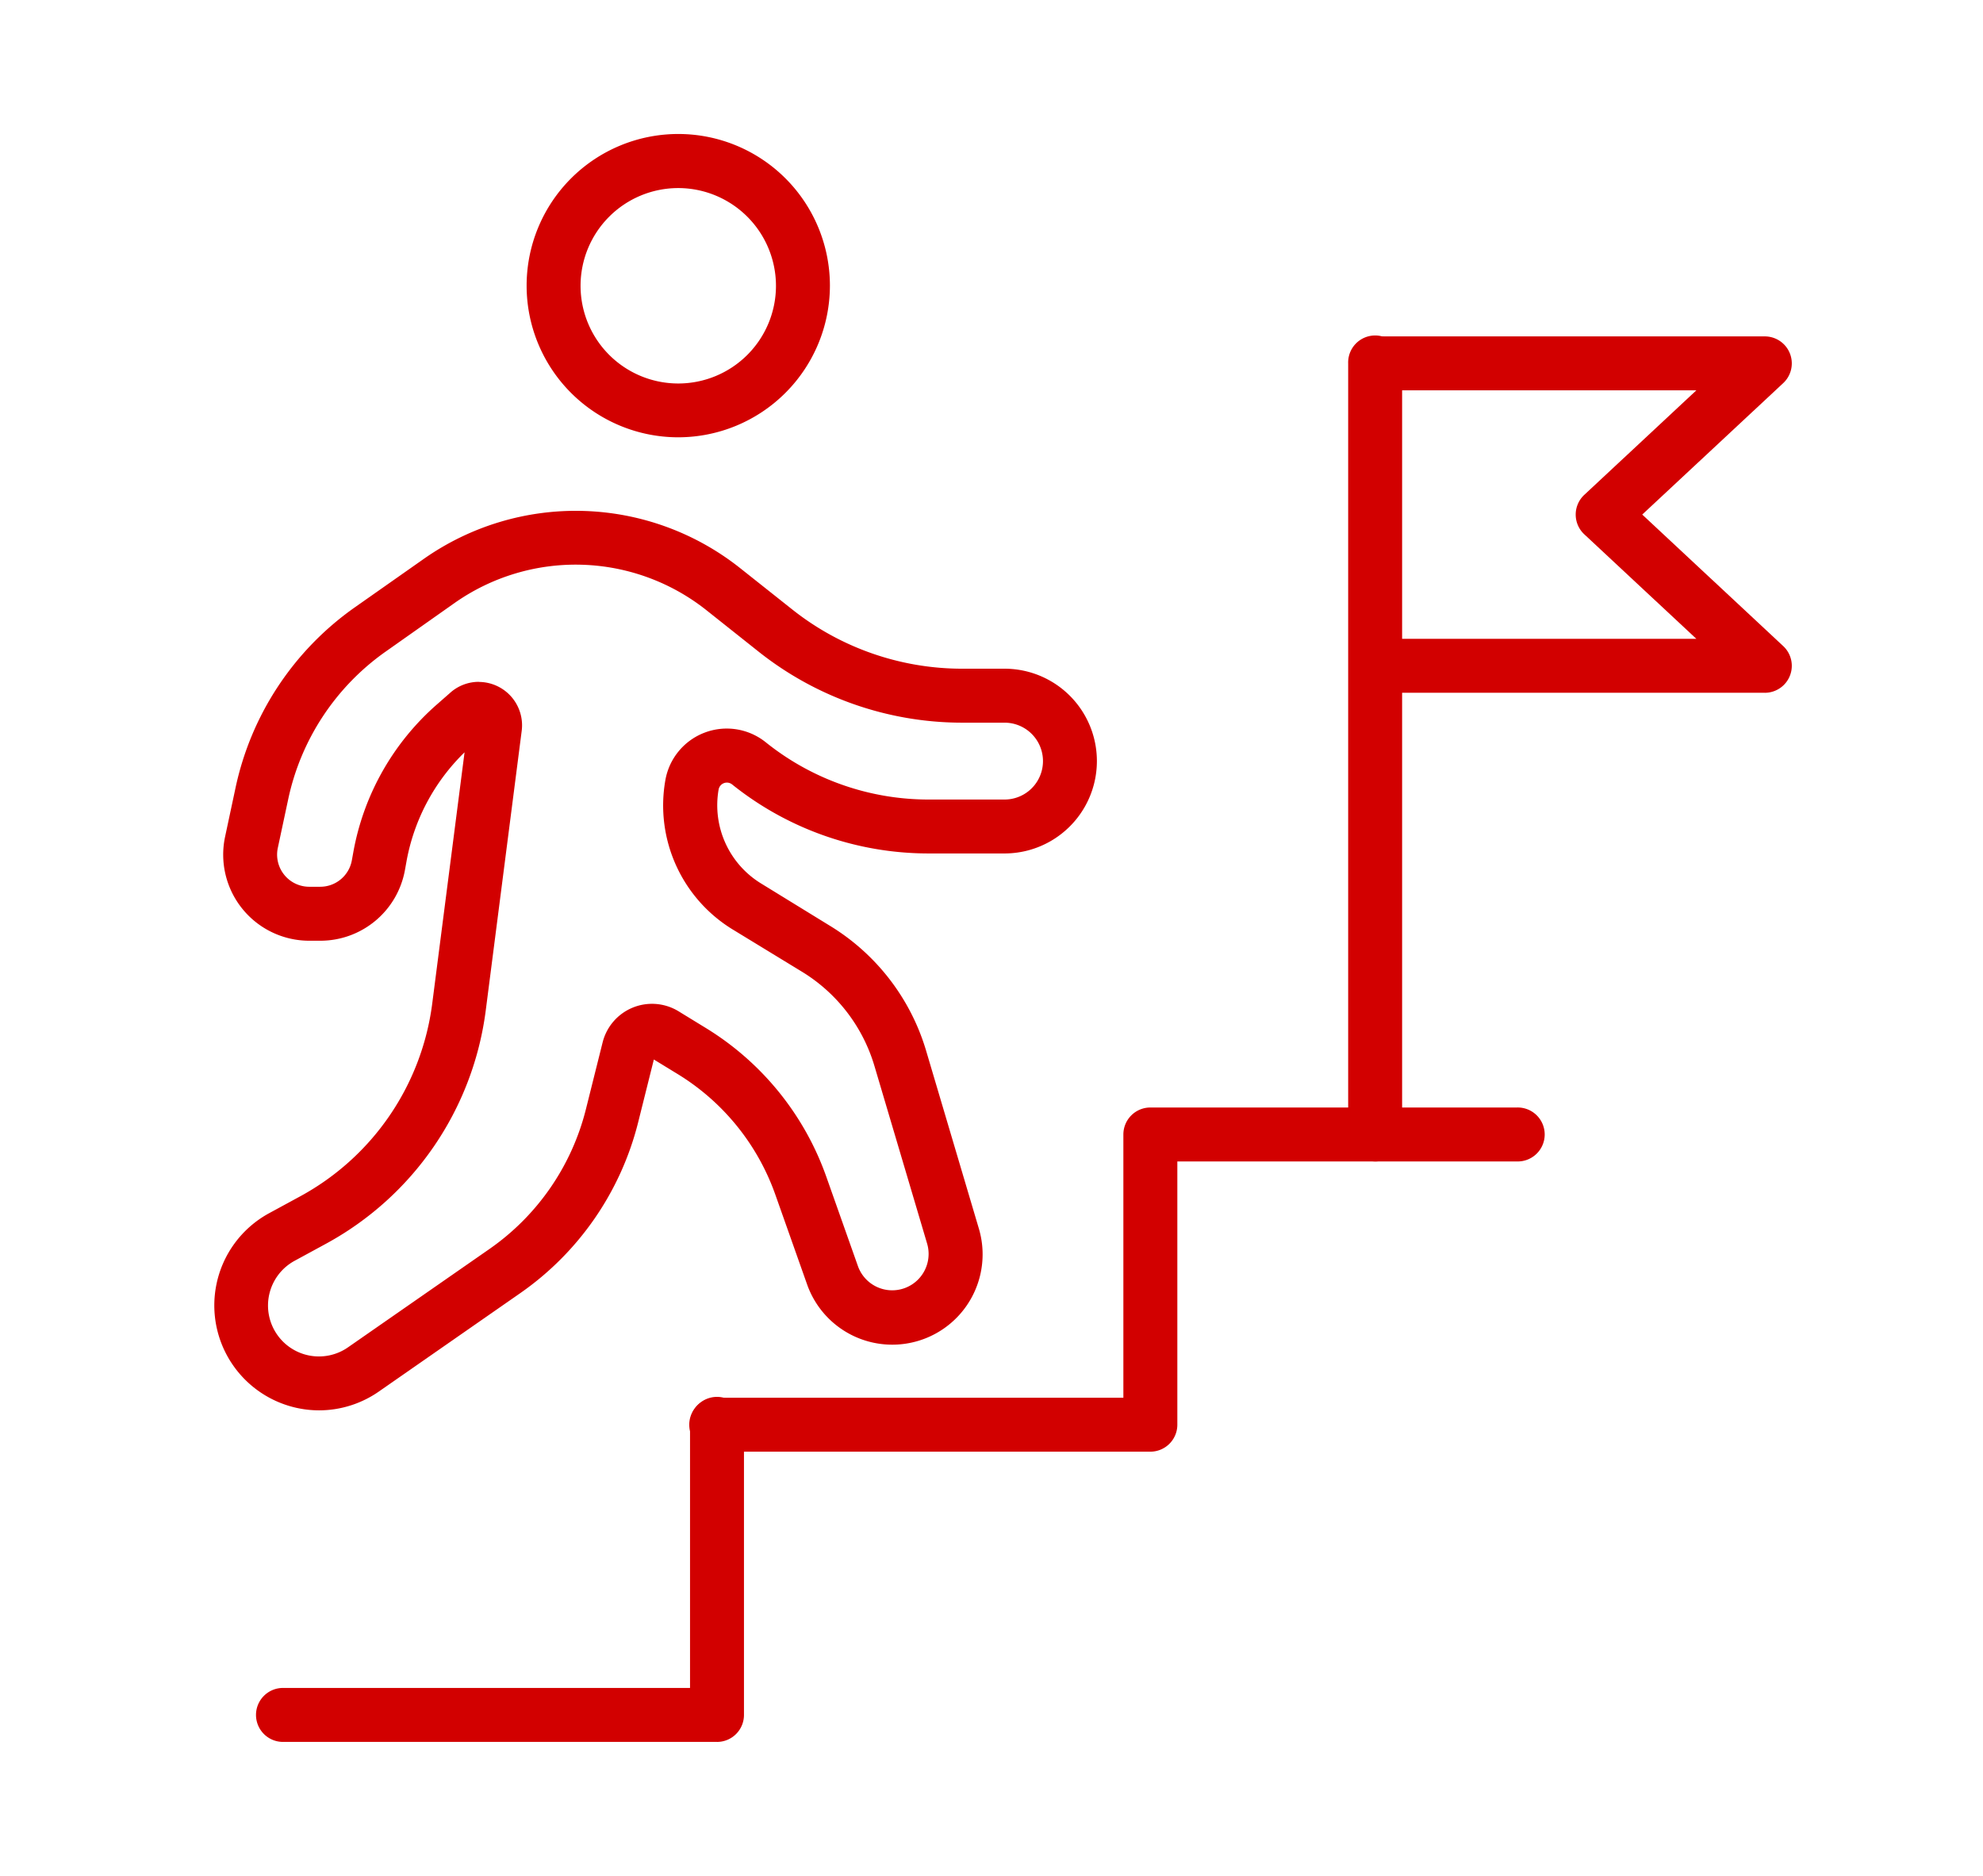
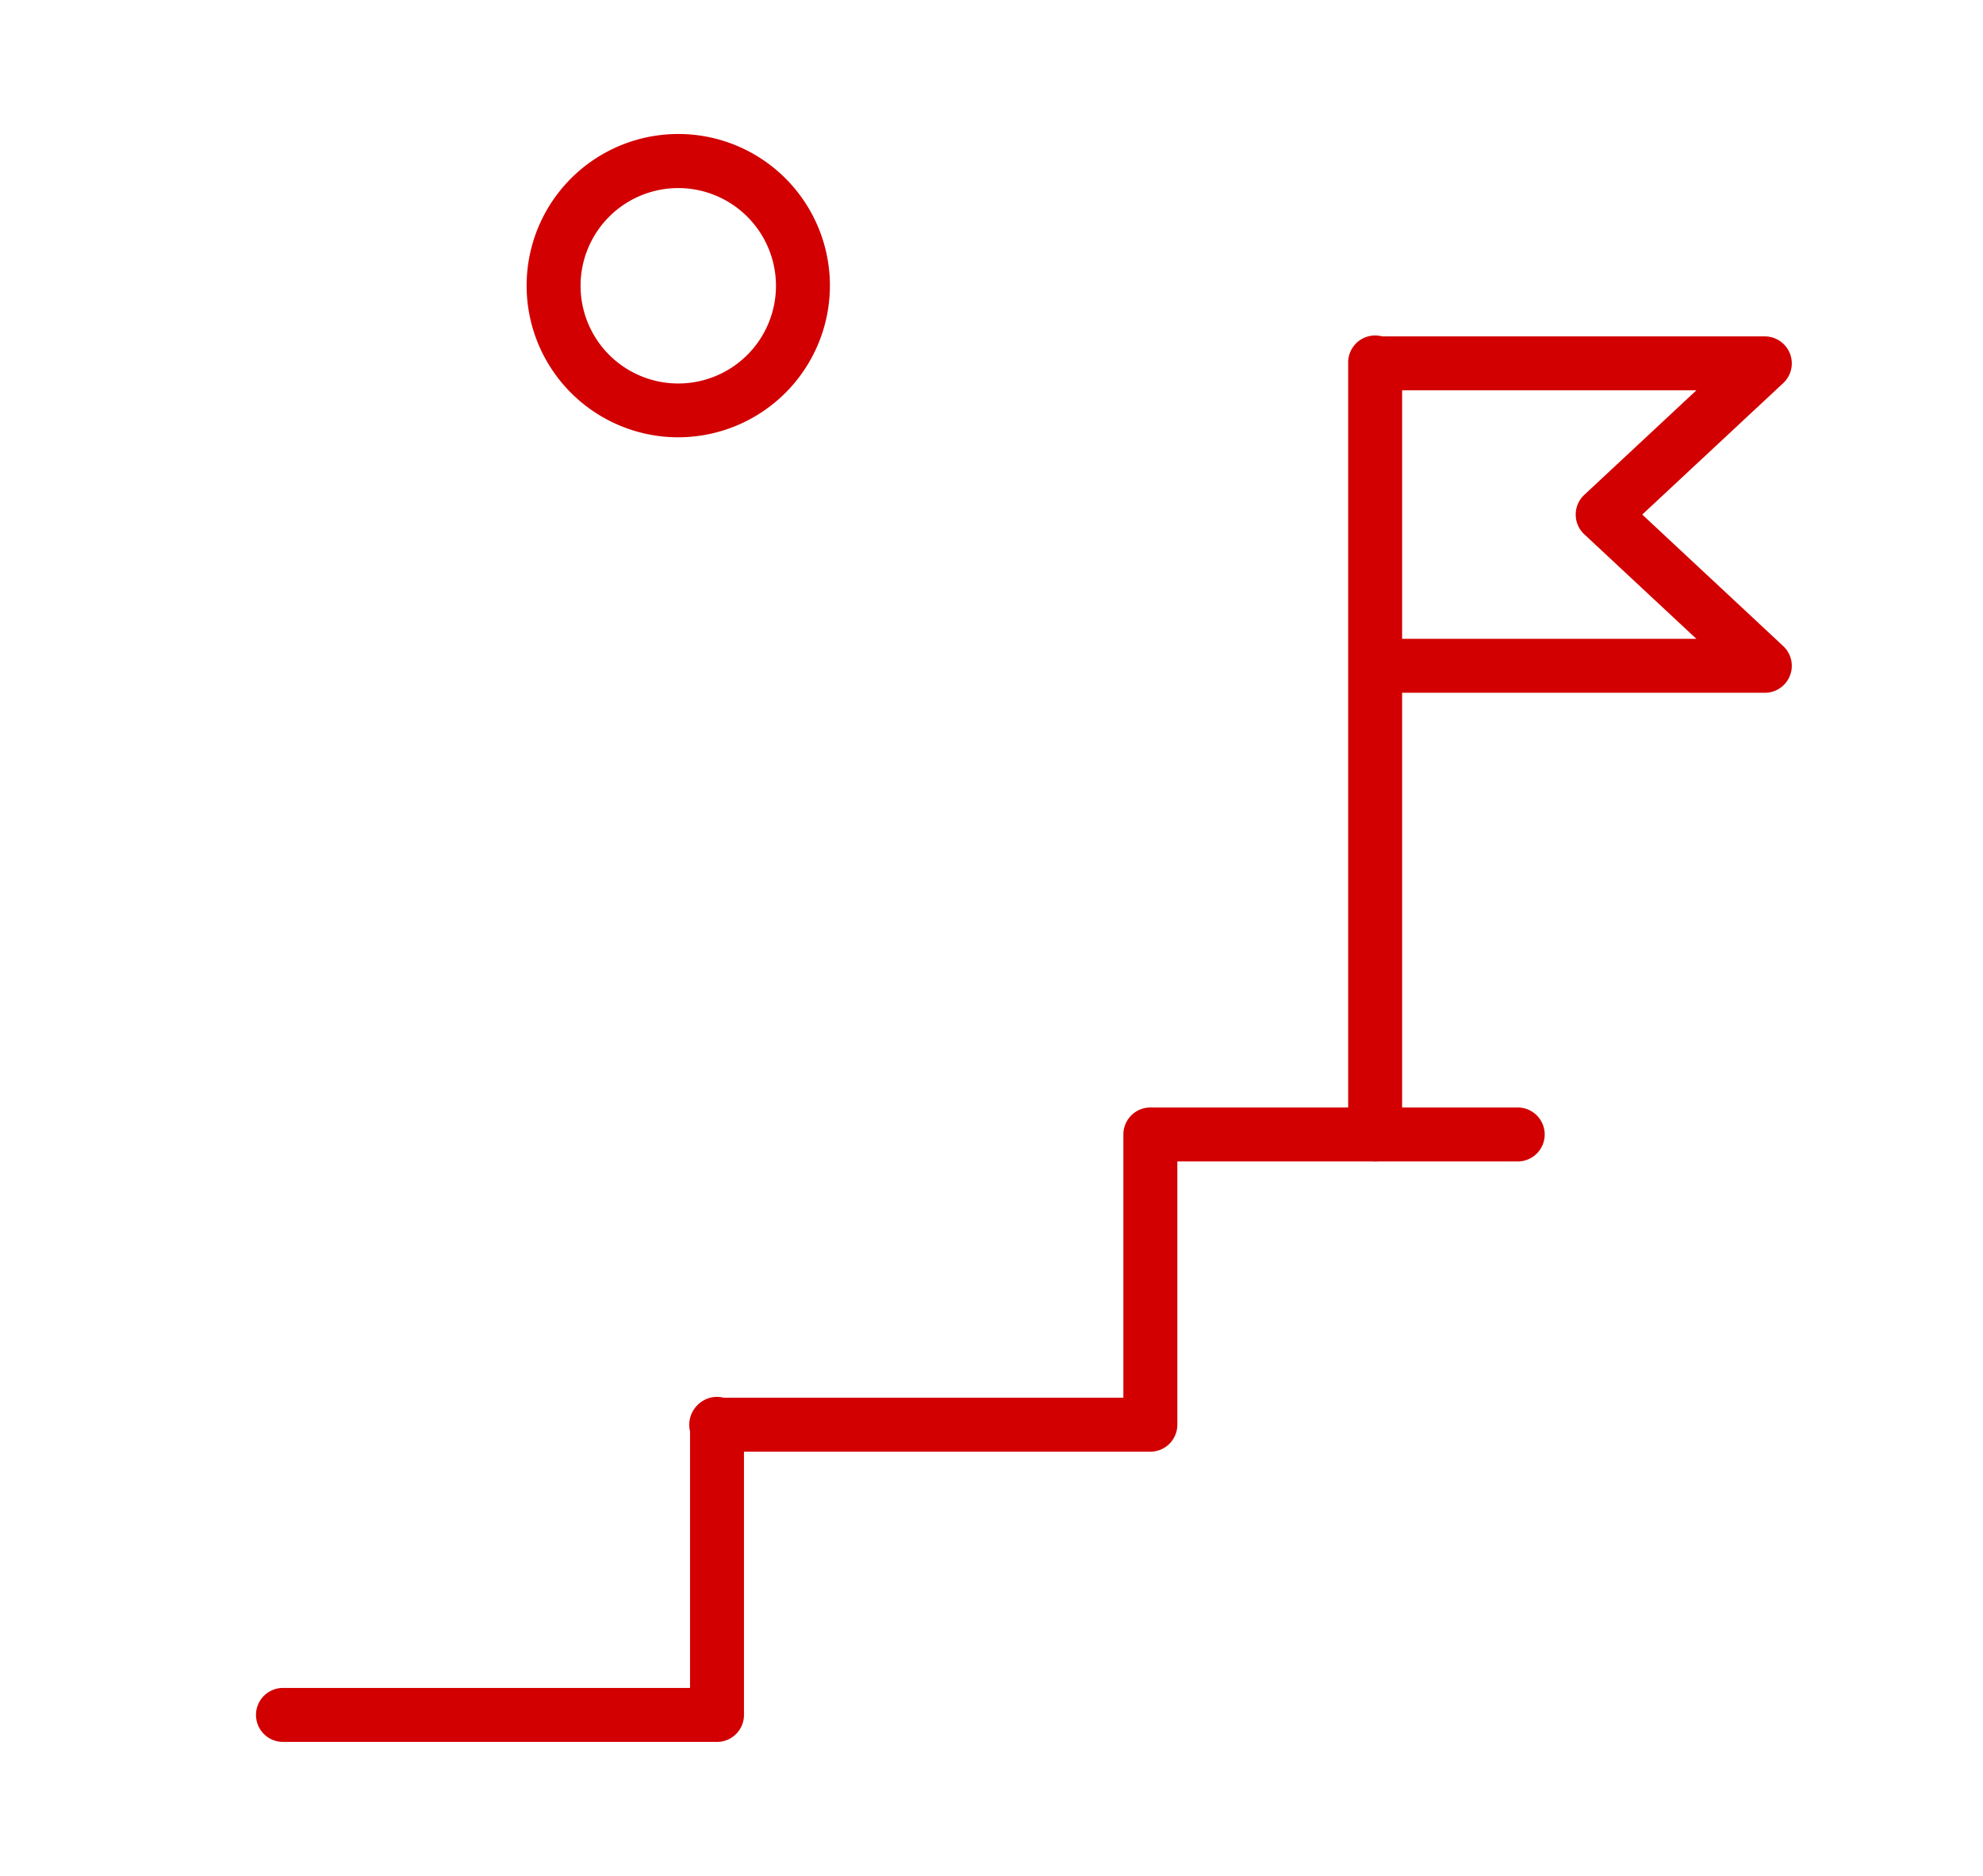
<svg xmlns="http://www.w3.org/2000/svg" width="74" height="70" viewBox="0 0 74 70">
  <defs>
    <clipPath id="clip-path">
      <rect id="長方形_28401" data-name="長方形 28401" width="58.865" height="60" fill="#d20000" />
    </clipPath>
  </defs>
  <g id="グループ_72791" data-name="グループ 72791" transform="translate(372 -3878)">
    <g id="グループ_72536" data-name="グループ 72536" transform="translate(-364 3883)" clip-path="url(#clip-path)">
      <path id="パス_79967" data-name="パス 79967" d="M21.11,129.949H4.942a1.007,1.007,0,1,1,0-2.013H20.1v-9.823a1.007,1.007,0,1,1,2.013,0v10.83a1.007,1.007,0,0,1-1.007,1.007" transform="translate(-2.35 -69.949)" fill="#d20000" />
      <path id="パス_79968" data-name="パス 79968" d="M61.261,103.056H45.093a1.007,1.007,0,1,1,0-2.013H60.254V91.22a1.007,1.007,0,0,1,1.007-1.007H74.938a1.007,1.007,0,1,1,0,2.013H62.268v9.823a1.007,1.007,0,0,1-1.007,1.007" transform="translate(-26.333 -53.886)" fill="#d20000" />
      <path id="パス_79969" data-name="パス 79969" d="M34.594,11.318a5.659,5.659,0,1,1,5.659-5.659,5.665,5.665,0,0,1-5.659,5.659m0-9.3a3.646,3.646,0,1,0,3.646,3.646,3.65,3.65,0,0,0-3.646-3.646" transform="translate(-17.283)" fill="#d20000" />
-       <path id="パス_79970" data-name="パス 79970" d="M3.906,68.481a3.916,3.916,0,0,1-1.862-7.357l1.169-.635a9.577,9.577,0,0,0,4.915-7.175l1.208-9.388A7.561,7.561,0,0,0,7.169,48l-.057.316A3.209,3.209,0,0,1,3.95,50.957H3.537A3.212,3.212,0,0,1,.4,47.074l.387-1.812a11.048,11.048,0,0,1,4.456-6.747l2.562-1.8a9.867,9.867,0,0,1,11.819.341L21.57,38.6a10.205,10.205,0,0,0,6.323,2.206h1.593a3.447,3.447,0,0,1,0,6.894H26.636a11.719,11.719,0,0,1-7.319-2.578.313.313,0,0,0-.5.191,3.421,3.421,0,0,0,1.6,3.517L22.972,50.4a8.186,8.186,0,0,1,3.59,4.668l1.966,6.629a3.371,3.371,0,0,1-6.41,2.083l-1.186-3.352A8.657,8.657,0,0,0,17.3,55.939l-.9-.55-.584,2.337a11.036,11.036,0,0,1-4.408,6.386L6.145,67.774a3.912,3.912,0,0,1-2.239.707M9.869,41.3a1.618,1.618,0,0,1,1.6,1.82L10.125,53.571a11.594,11.594,0,0,1-5.951,8.688l-1.168.635A1.9,1.9,0,1,0,5,66.12l5.266-3.661a9.023,9.023,0,0,0,3.6-5.221l.622-2.487a1.9,1.9,0,0,1,2.836-1.16l1.03.631a10.68,10.68,0,0,1,4.477,5.529L24.016,63.1a1.358,1.358,0,0,0,2.582-.839l-1.966-6.629a6.175,6.175,0,0,0-2.709-3.521l-2.561-1.562a5.424,5.424,0,0,1-2.534-5.576,2.326,2.326,0,0,1,3.751-1.419,9.7,9.7,0,0,0,6.057,2.134h2.851a1.434,1.434,0,0,0,0-2.868H27.894a12.225,12.225,0,0,1-7.576-2.643l-1.951-1.55a7.852,7.852,0,0,0-9.406-.271L6.4,40.162a9.041,9.041,0,0,0-3.646,5.52l-.387,1.812a1.2,1.2,0,0,0,1.172,1.449H3.95a1.2,1.2,0,0,0,1.18-.986l.057-.316A9.579,9.579,0,0,1,8.31,42.135l.5-.439a1.6,1.6,0,0,1,1.056-.4M1.381,47.284h0Z" transform="translate(0 -20.853)" fill="#d20000" />
      <path id="パス_79971" data-name="パス 79971" d="M106.077,49.54a1.007,1.007,0,0,1-1.007-1.007V19.757a1.007,1.007,0,1,1,2.013,0V48.534a1.007,1.007,0,0,1-1.007,1.007" transform="translate(-62.76 -11.2)" fill="#d20000" />
      <path id="パス_79972" data-name="パス 79972" d="M120.618,32.05H106.077a1.007,1.007,0,0,1,0-2.013h11.986l-4.182-3.9a1.006,1.006,0,0,1,0-1.472l4.182-3.9H106.077a1.007,1.007,0,0,1,0-2.013h14.541a1.007,1.007,0,0,1,.687,1.743L116.044,25.4l5.261,4.908a1.007,1.007,0,0,1-.687,1.743" transform="translate(-62.76 -11.199)" fill="#d20000" />
    </g>
    <rect id="長方形_28492" data-name="長方形 28492" width="74" height="70" transform="translate(-372 3878)" fill="none" />
  </g>
</svg>